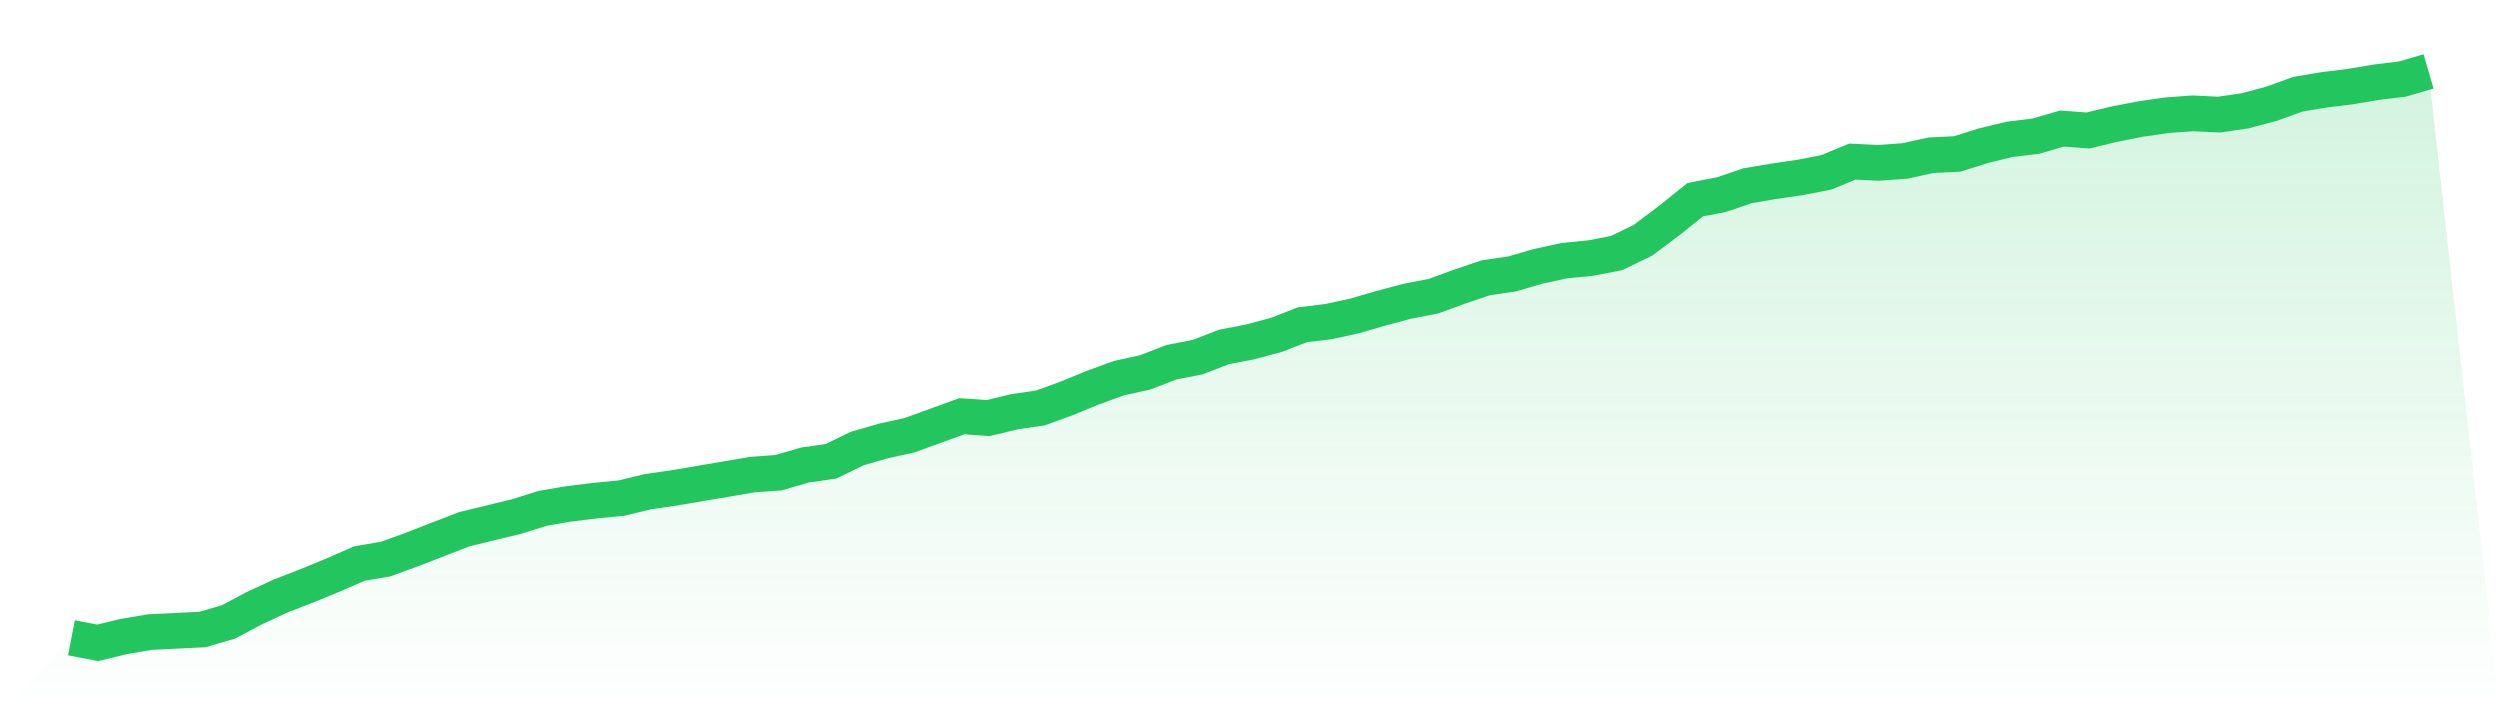
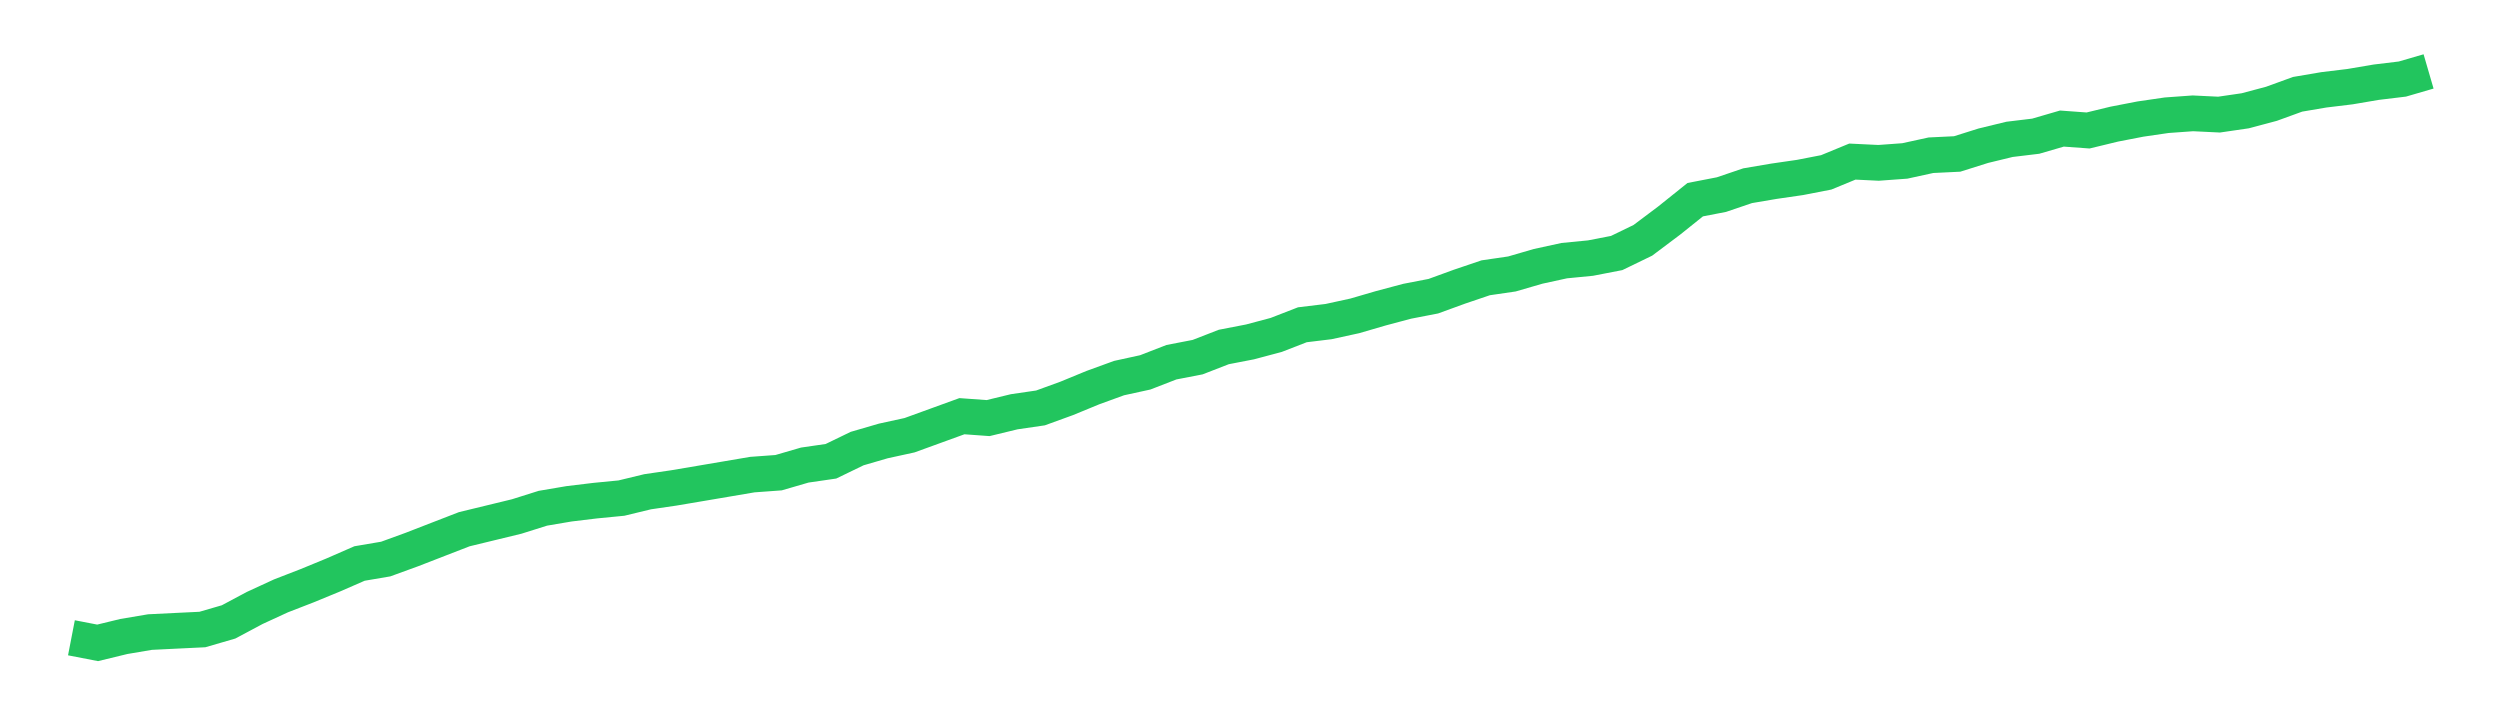
<svg xmlns="http://www.w3.org/2000/svg" viewBox="0 0 140 40">
  <defs>
    <linearGradient id="gradient" x1="0" x2="0" y1="0" y2="1">
      <stop offset="0%" stop-color="#22c55e" stop-opacity="0.2" />
      <stop offset="100%" stop-color="#22c55e" stop-opacity="0" />
    </linearGradient>
  </defs>
-   <path d="M4,35.716 L4,35.716 L5.467,36 L6.933,35.644 L8.4,35.396 L9.867,35.324 L11.333,35.253 L12.8,34.827 L14.267,34.044 L15.733,33.369 L17.2,32.8 L18.667,32.196 L20.133,31.556 L21.6,31.307 L23.067,30.773 L24.533,30.204 L26,29.636 L27.467,29.28 L28.933,28.924 L30.4,28.462 L31.867,28.213 L33.333,28.036 L34.8,27.893 L36.267,27.538 L37.733,27.324 L39.2,27.076 L40.667,26.827 L42.133,26.578 L43.6,26.471 L45.067,26.044 L46.533,25.831 L48,25.12 L49.467,24.693 L50.933,24.373 L52.4,23.84 L53.867,23.307 L55.333,23.413 L56.8,23.058 L58.267,22.844 L59.733,22.311 L61.2,21.707 L62.667,21.173 L64.133,20.853 L65.6,20.284 L67.067,20 L68.533,19.431 L70,19.147 L71.467,18.756 L72.933,18.187 L74.4,18.009 L75.867,17.689 L77.333,17.262 L78.8,16.871 L80.267,16.587 L81.733,16.053 L83.2,15.556 L84.667,15.342 L86.133,14.916 L87.6,14.596 L89.067,14.453 L90.533,14.169 L92,13.458 L93.467,12.356 L94.933,11.182 L96.4,10.898 L97.867,10.4 L99.333,10.151 L100.8,9.938 L102.267,9.653 L103.733,9.049 L105.2,9.12 L106.667,9.013 L108.133,8.693 L109.6,8.622 L111.067,8.16 L112.533,7.804 L114,7.627 L115.467,7.2 L116.933,7.307 L118.4,6.951 L119.867,6.667 L121.333,6.453 L122.8,6.347 L124.267,6.418 L125.733,6.204 L127.2,5.813 L128.667,5.28 L130.133,5.031 L131.6,4.853 L133.067,4.604 L134.533,4.427 L136,4 L140,40 L0,40 z" fill="url(#gradient)" />
  <path d="M4,35.716 L4,35.716 L5.467,36 L6.933,35.644 L8.4,35.396 L9.867,35.324 L11.333,35.253 L12.8,34.827 L14.267,34.044 L15.733,33.369 L17.2,32.8 L18.667,32.196 L20.133,31.556 L21.6,31.307 L23.067,30.773 L24.533,30.204 L26,29.636 L27.467,29.28 L28.933,28.924 L30.4,28.462 L31.867,28.213 L33.333,28.036 L34.8,27.893 L36.267,27.538 L37.733,27.324 L39.2,27.076 L40.667,26.827 L42.133,26.578 L43.6,26.471 L45.067,26.044 L46.533,25.831 L48,25.12 L49.467,24.693 L50.933,24.373 L52.4,23.84 L53.867,23.307 L55.333,23.413 L56.8,23.058 L58.267,22.844 L59.733,22.311 L61.2,21.707 L62.667,21.173 L64.133,20.853 L65.6,20.284 L67.067,20 L68.533,19.431 L70,19.147 L71.467,18.756 L72.933,18.187 L74.4,18.009 L75.867,17.689 L77.333,17.262 L78.8,16.871 L80.267,16.587 L81.733,16.053 L83.2,15.556 L84.667,15.342 L86.133,14.916 L87.6,14.596 L89.067,14.453 L90.533,14.169 L92,13.458 L93.467,12.356 L94.933,11.182 L96.4,10.898 L97.867,10.4 L99.333,10.151 L100.8,9.938 L102.267,9.653 L103.733,9.049 L105.2,9.12 L106.667,9.013 L108.133,8.693 L109.6,8.622 L111.067,8.16 L112.533,7.804 L114,7.627 L115.467,7.2 L116.933,7.307 L118.4,6.951 L119.867,6.667 L121.333,6.453 L122.8,6.347 L124.267,6.418 L125.733,6.204 L127.2,5.813 L128.667,5.28 L130.133,5.031 L131.6,4.853 L133.067,4.604 L134.533,4.427 L136,4" fill="none" stroke="#22c55e" stroke-width="2" />
</svg>